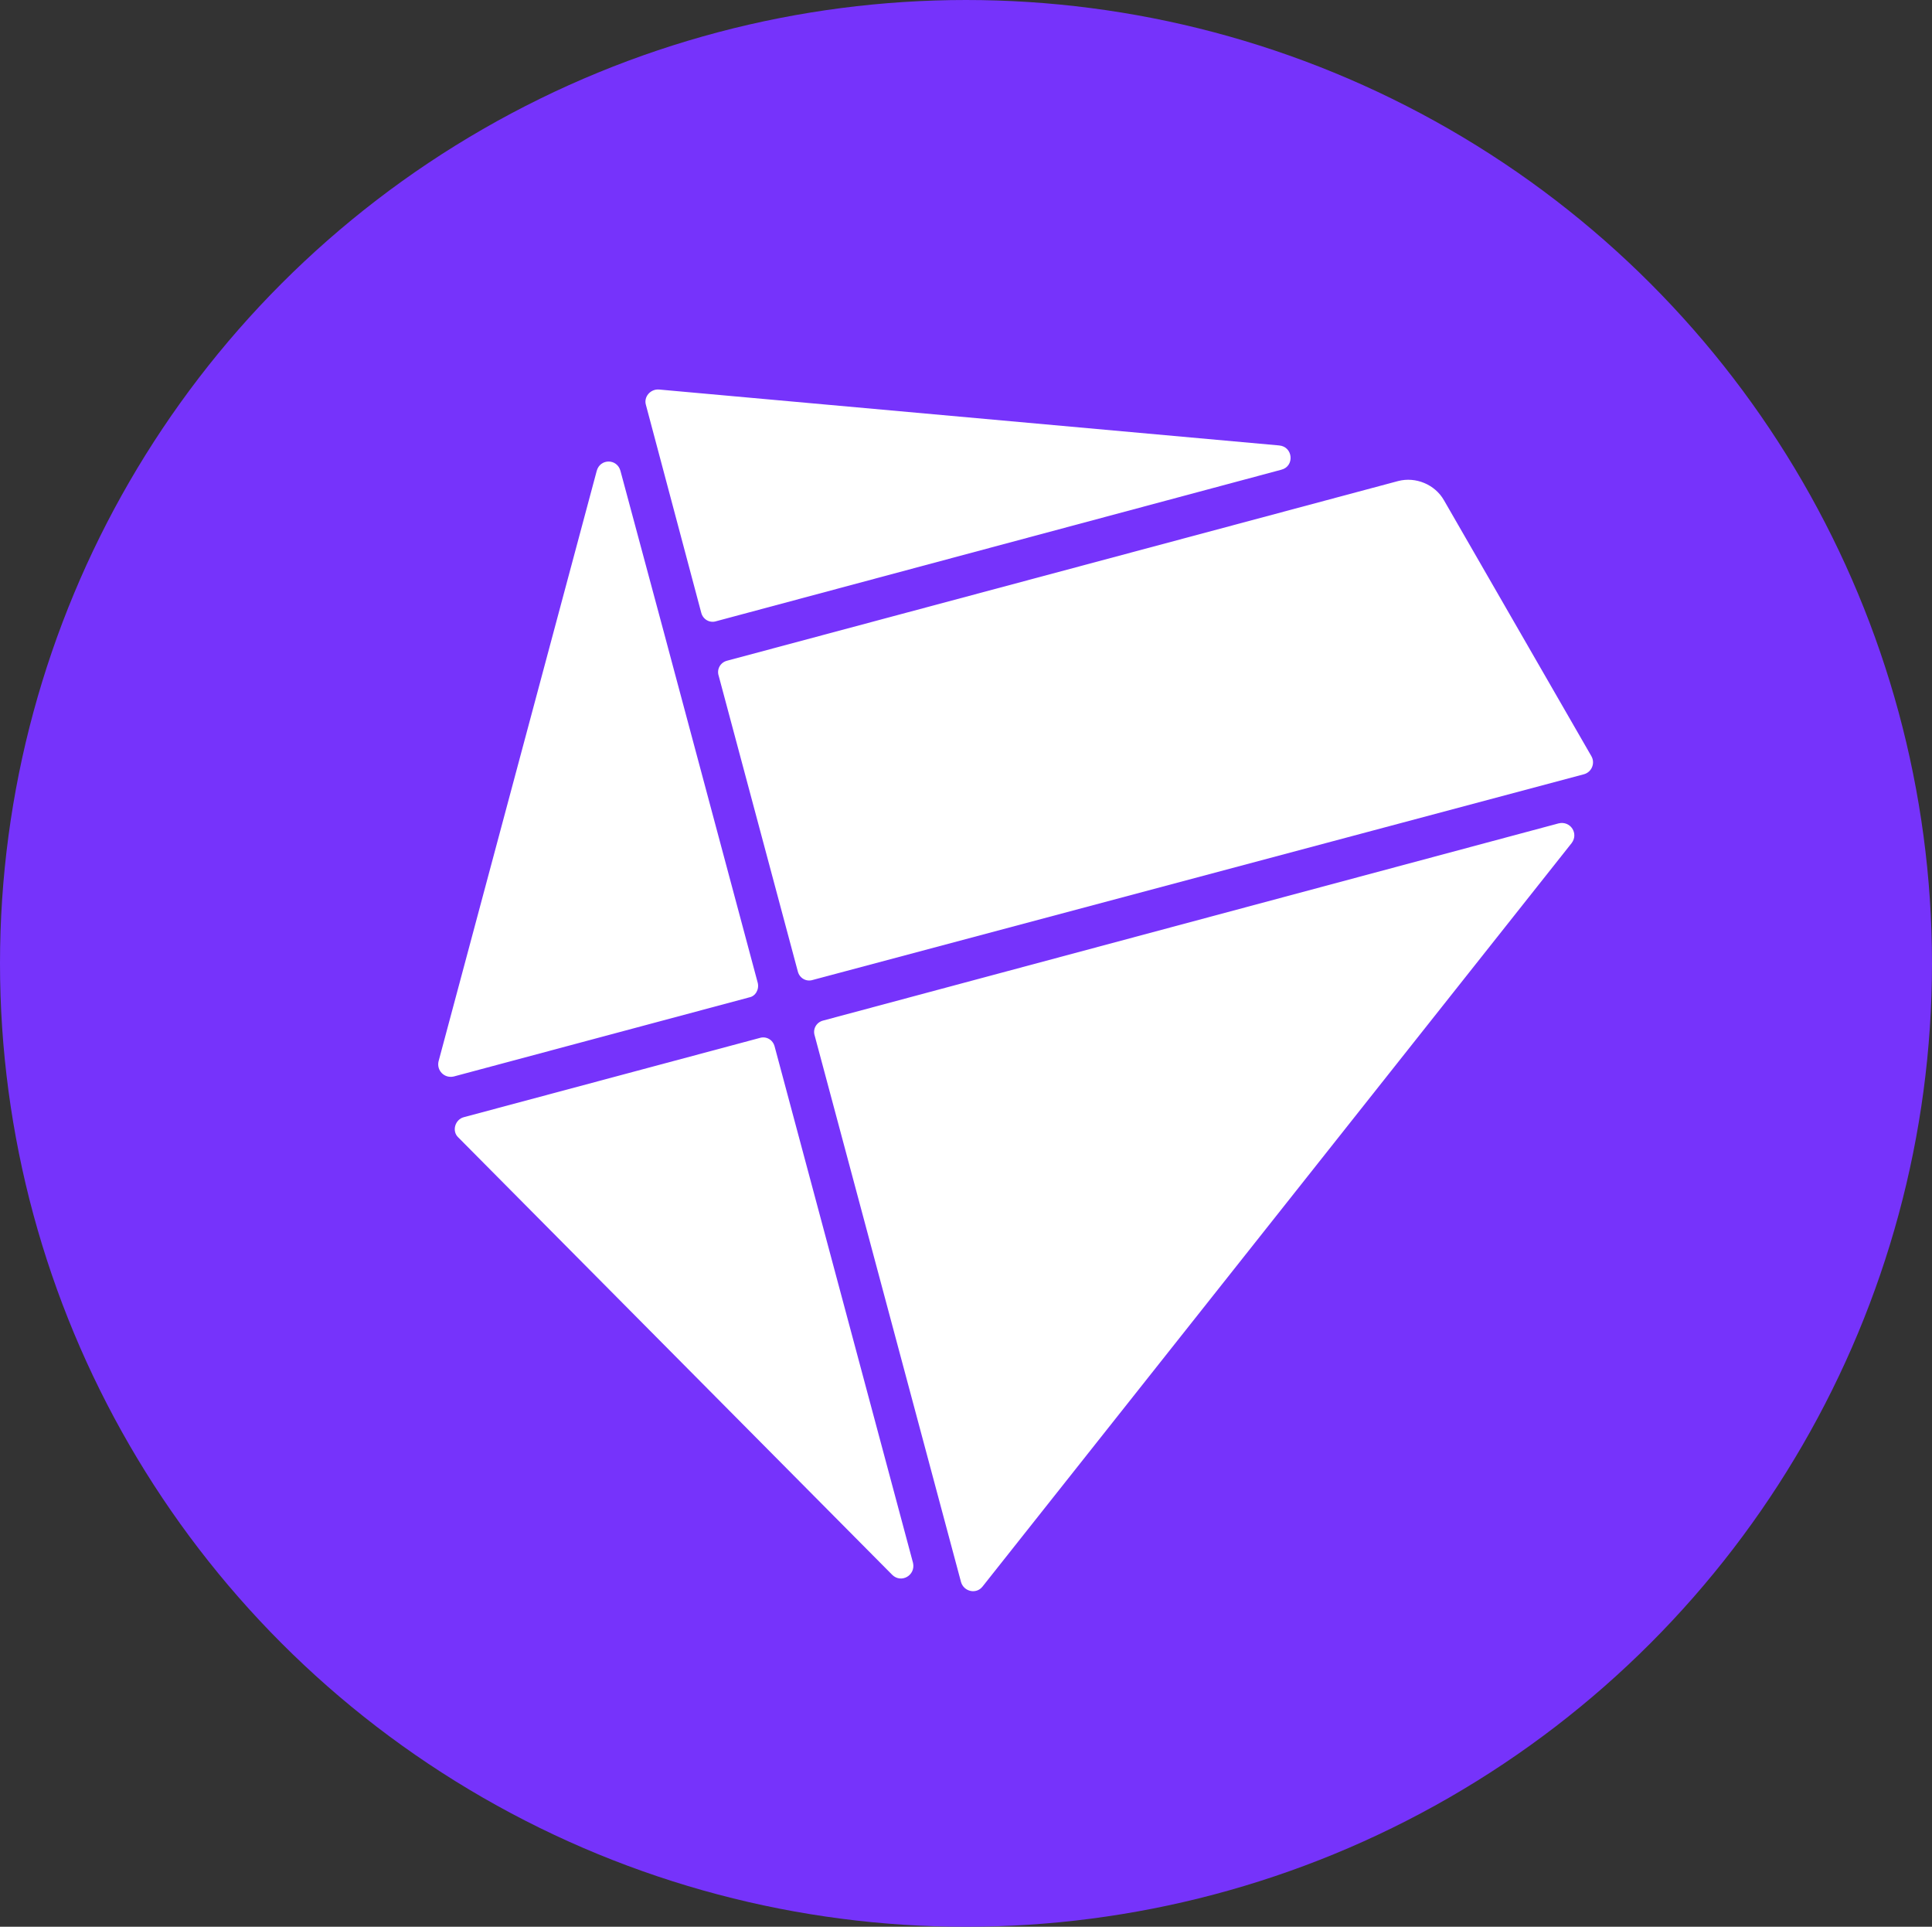
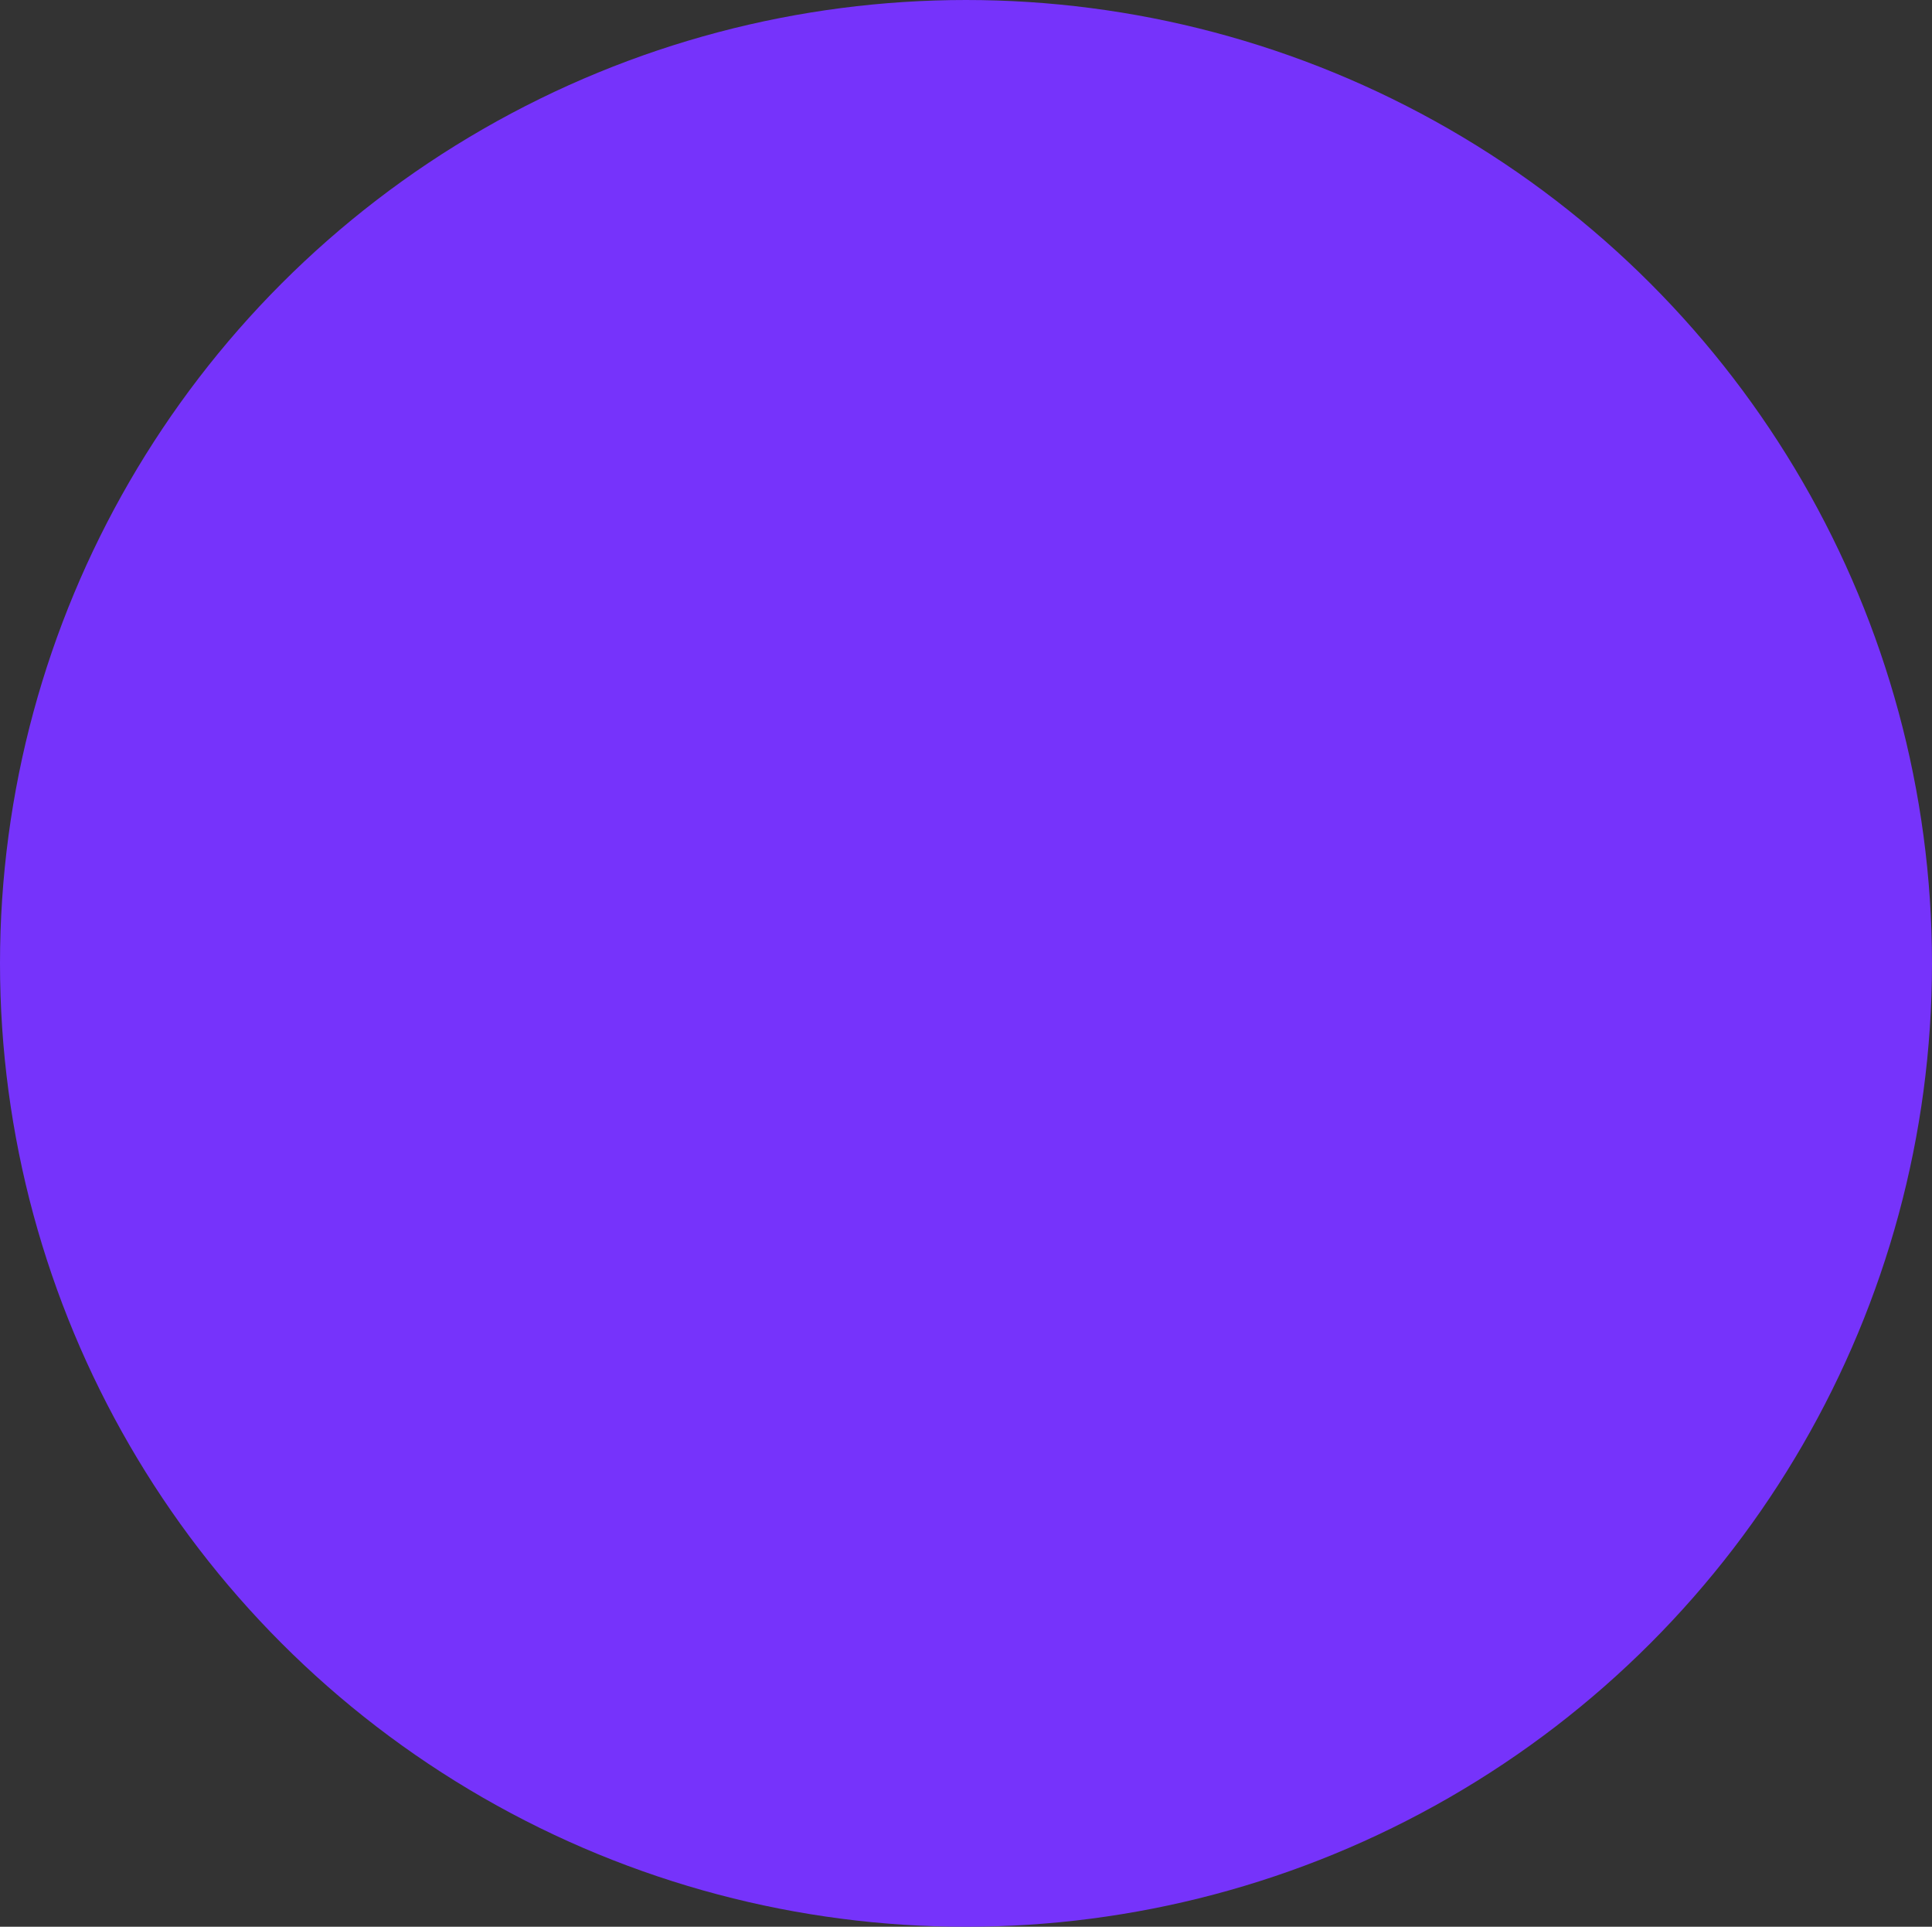
<svg xmlns="http://www.w3.org/2000/svg" xmlns:ns1="http://www.inkscape.org/namespaces/inkscape" xmlns:ns2="http://sodipodi.sourceforge.net/DTD/sodipodi-0.dtd" ns1:version="1.0 (4035a4f, 2020-05-01)" height="255.251" width="256" ns2:docname="Findora-FRA-Coin-Icon-256x256.svg" id="svg837" version="1.1" fill="none" viewBox="0 0 256 255.251">
  <rect x="0" y="0" width="256" height="255.251" fill="#333333" stroke="none" />
  <defs id="defs841" />
  <ns2:namedview ns1:current-layer="svg837" ns1:cy="168.50553" ns1:cx="131.48807" ns1:zoom="0.97395873" showgrid="false" id="namedview839" ns1:window-height="480" ns1:window-width="640" ns1:pageshadow="2" ns1:pageopacity="0" guidetolerance="10" gridtolerance="10" objecttolerance="10" borderopacity="1" bordercolor="#666666" pagecolor="#ffffff" />
  <ellipse ry="127.626" rx="128" cy="127.626" cx="128" id="path845" style="opacity:0.98;fill:#7733ff;fill-opacity:1;fill-rule:evenodd;stroke-width:54.852" />
-   <path style="fill:#ffffff;stroke-width:5.485" id="path835" fill="#7733FF" d="m 92.916,81.163 c 0.225,0.898 1.123,1.422 2.021,1.123 L 169.778,62.228 c 1.796,-0.449 1.572,-3.069 -0.299,-3.218 L 87.303,51.601 c -1.123,-0.075 -2.021,0.973 -1.721,2.021 z M 100.4,130.184 89.473,89.396 88.051,84.082 82.213,62.378 c -0.449,-1.646 -2.694,-1.646 -3.143,0 L 58.115,140.587 c -0.299,1.197 0.748,2.32 2.021,2.021 l 39.142,-10.478 c 0.823,-0.15 1.347,-1.048 1.123,-1.946 z m 84.869,-66.459 c 2.32,-0.599 4.865,0.449 6.062,2.545 l 19.534,33.903 c 0.524,0.898 0.075,2.096 -0.973,2.395 L 107.734,129.81 c -0.898,0.299 -1.796,-0.224 -2.021,-1.122 L 95.235,89.545 c -0.299,-0.898 0.225,-1.796 1.123,-2.021 z m -82.625,74.916 c -0.225,-0.898 -1.123,-1.422 -2.021,-1.123 l -39.142,10.478 c -1.197,0.299 -1.646,1.871 -0.748,2.694 l 57.478,57.927 c 1.197,1.197 3.143,0.075 2.769,-1.572 z m 6.437,-3.443 97.443,-26.119 c 1.571,-0.374 2.694,1.347 1.721,2.619 l -78.059,98.491 c -0.823,1.048 -2.47,0.674 -2.844,-0.599 l -19.384,-72.372 c -0.299,-0.898 0.225,-1.796 1.123,-2.021 z" clip-rule="evenodd" fill-rule="evenodd" />
</svg>